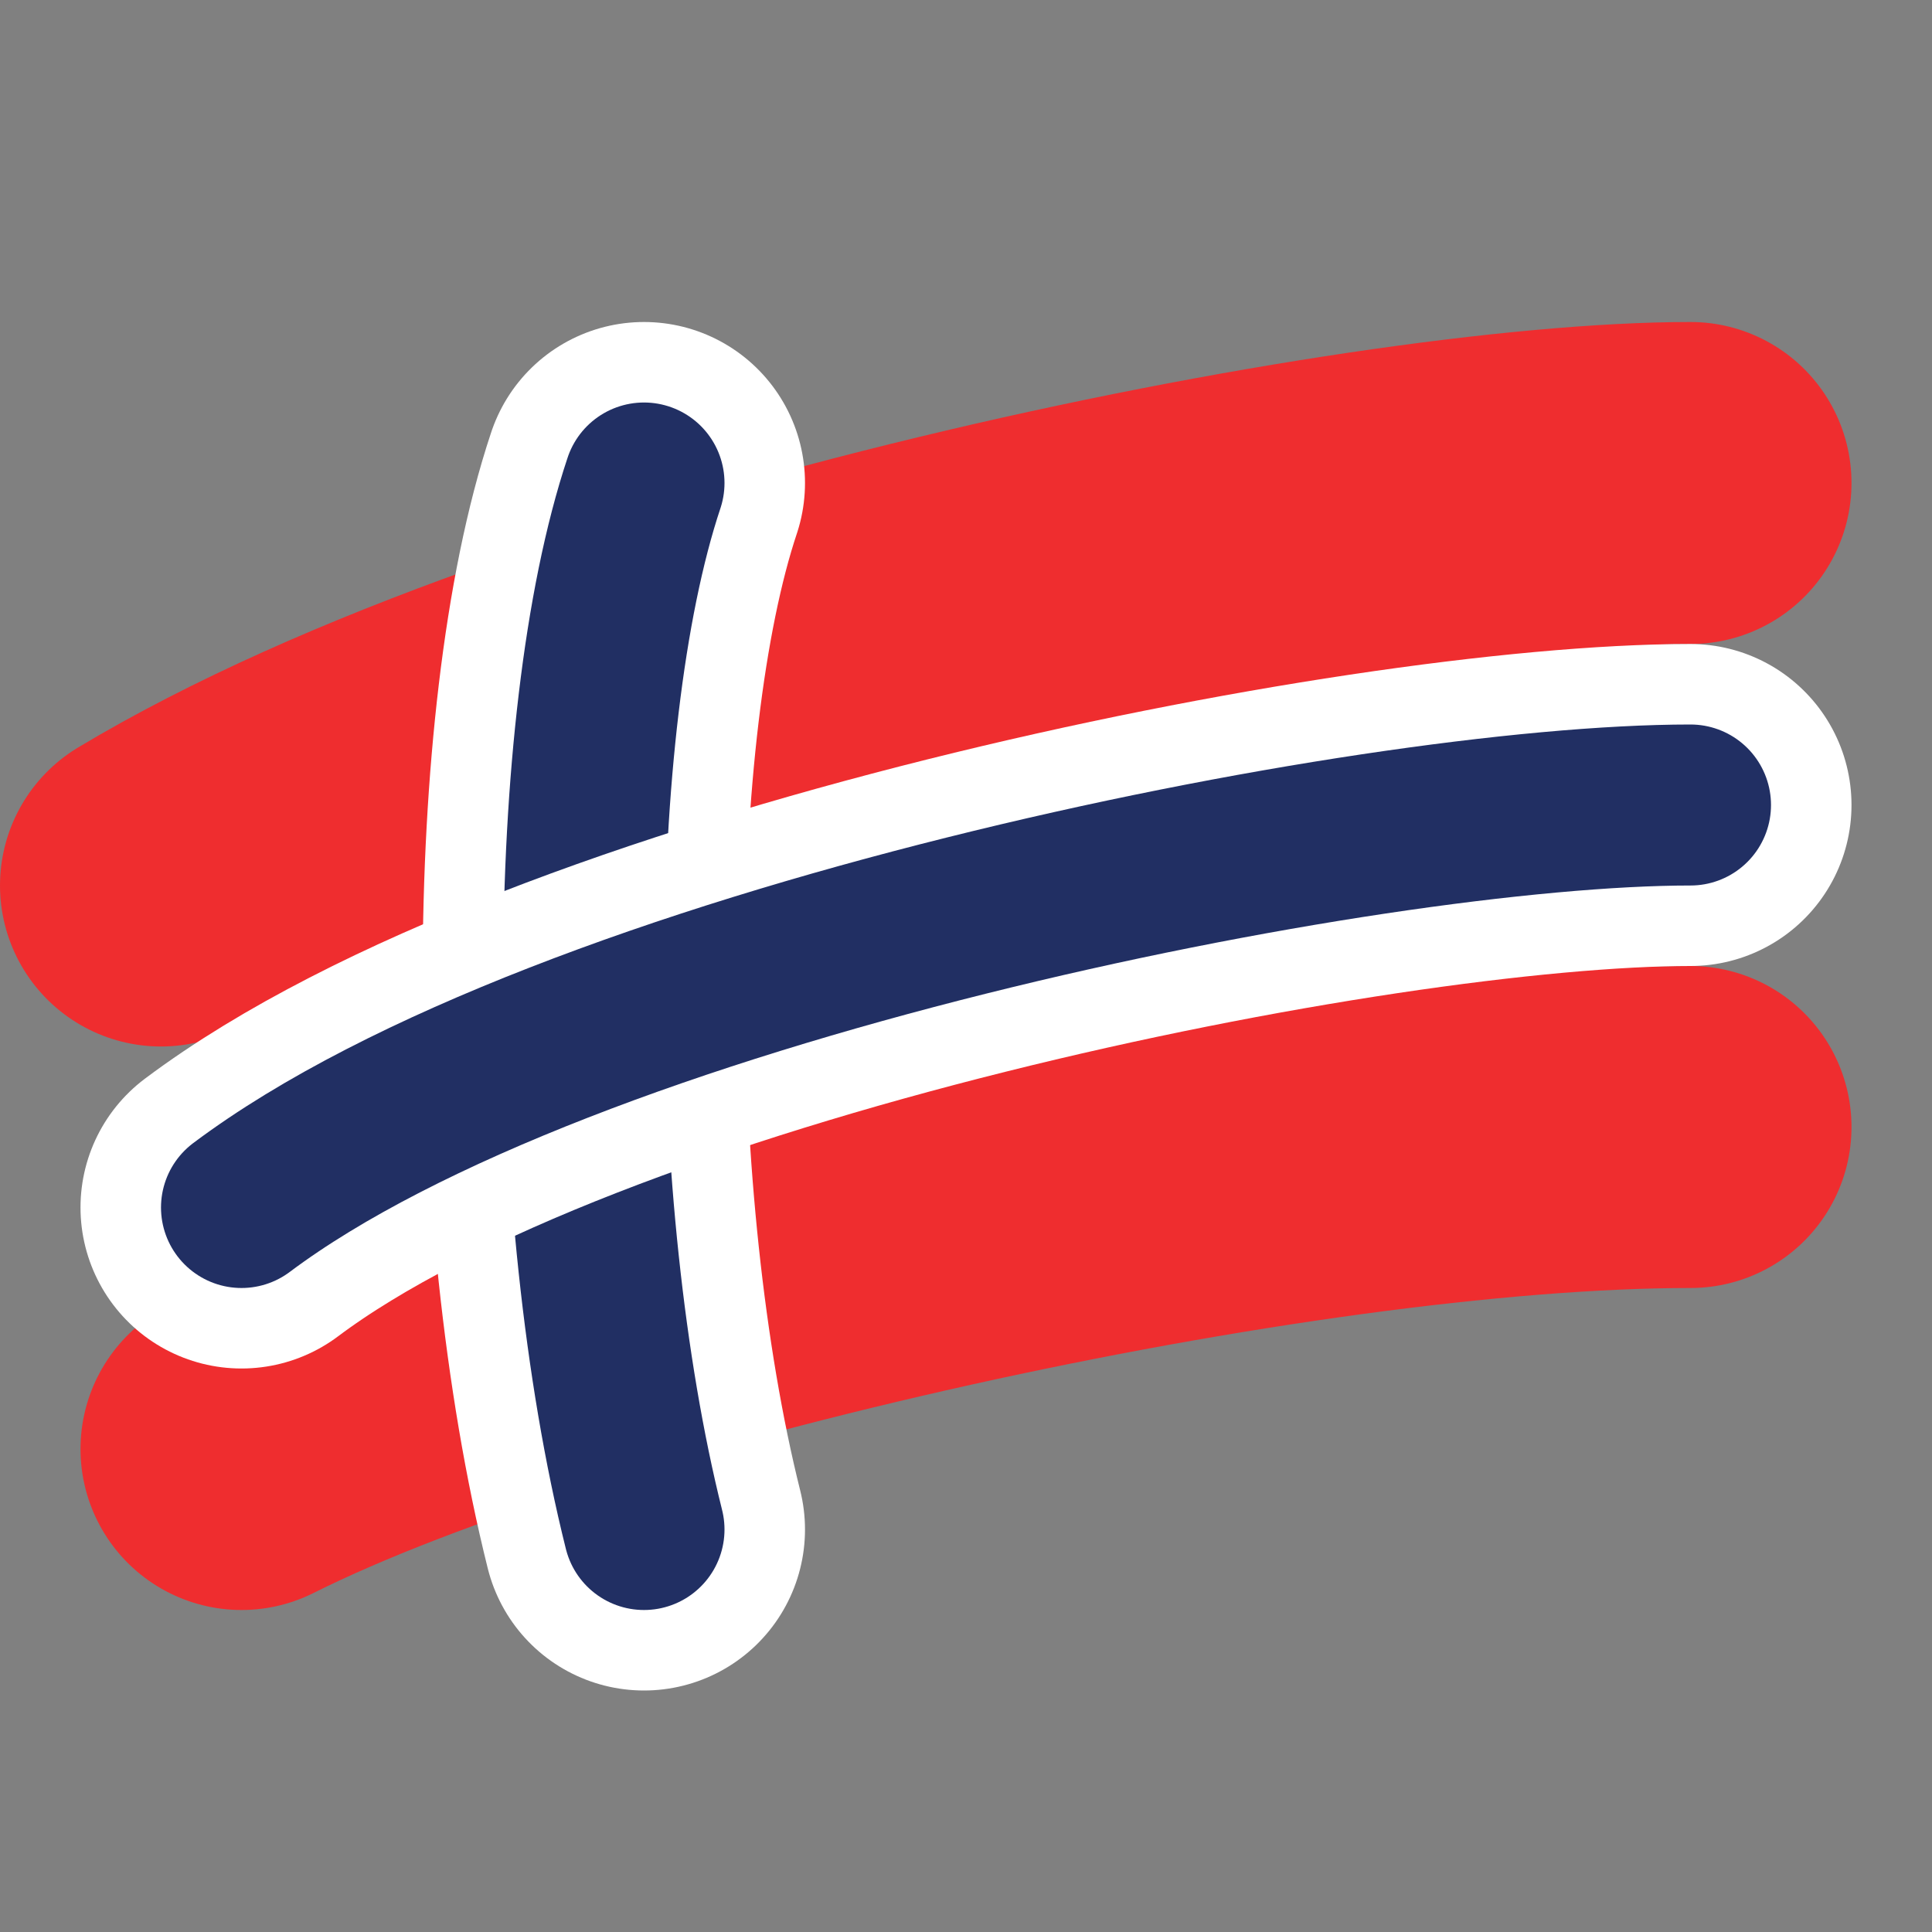
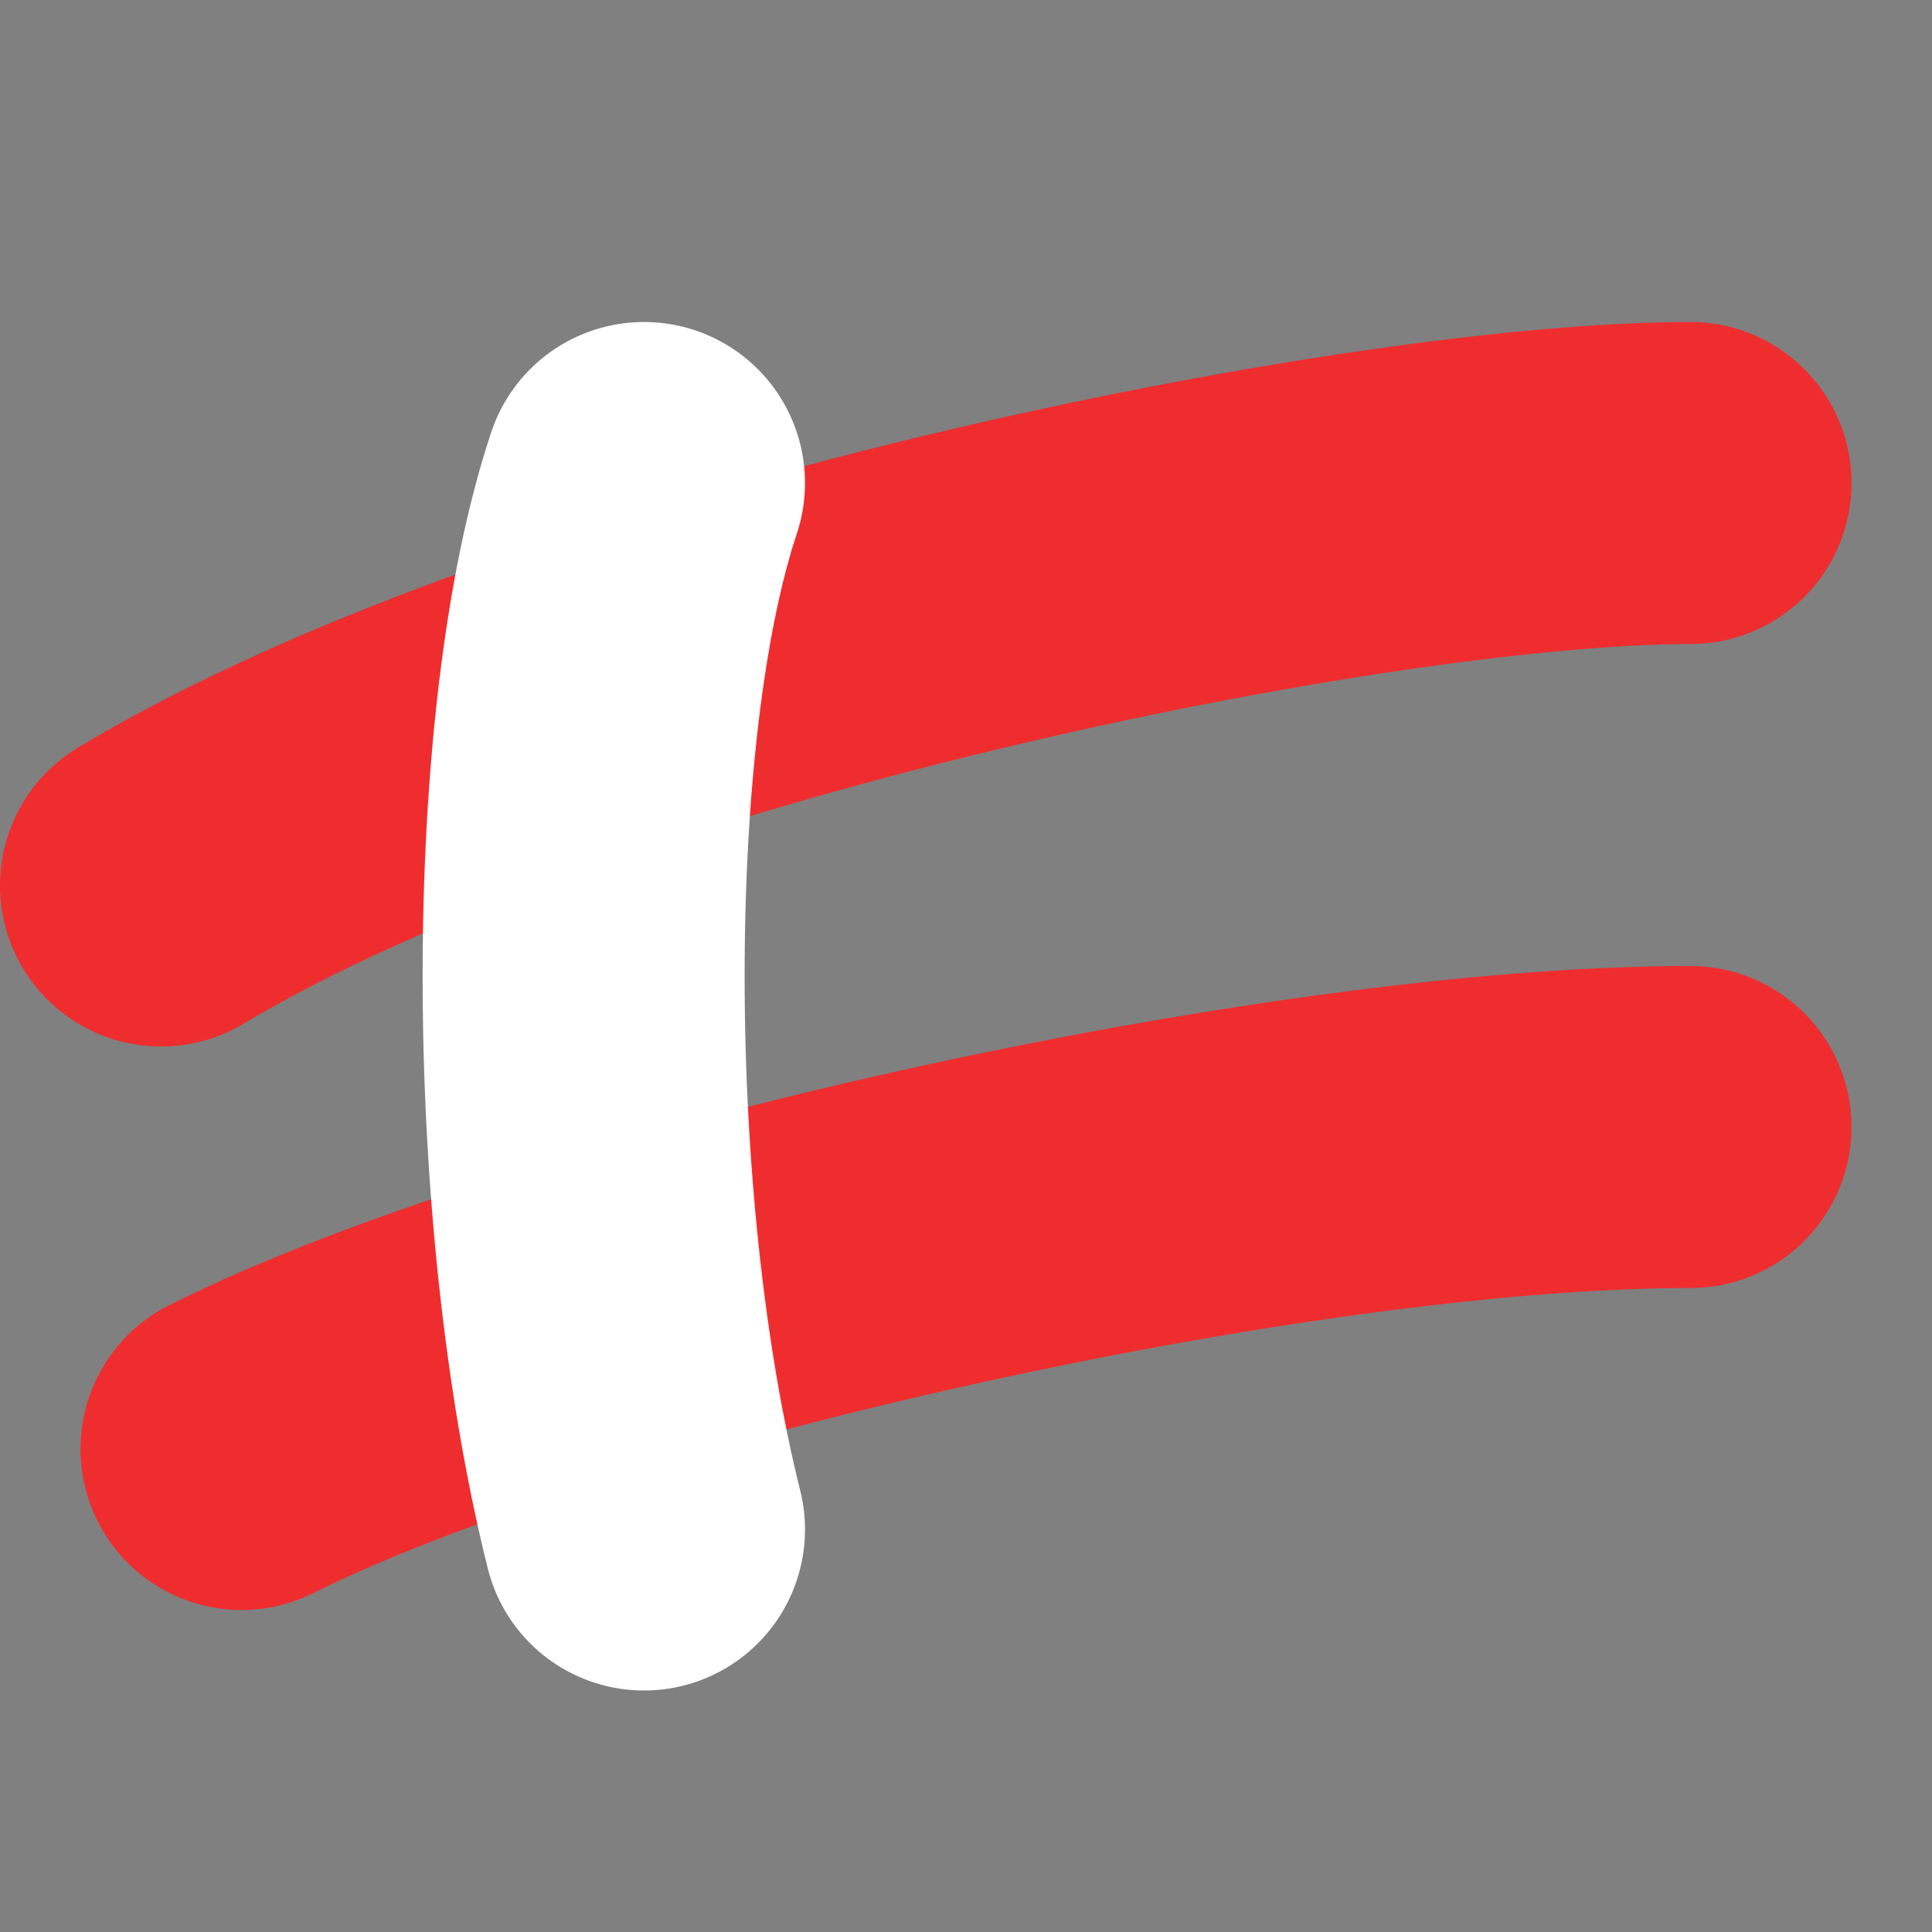
<svg xmlns="http://www.w3.org/2000/svg" width="12" height="12" viewBox="0 0 12 12" fill="none">
  <rect x="0" y="0" width="12" height="12" fill="#808080" stroke="none" />
  <path d="M1.5 9C3.5 8 8 7 10.5 7" stroke="#EF2D2F" stroke-width="2" stroke-linecap="round" />
  <path d="M1 5.5C3.5 4 8.5 3 10.5 3" stroke="#EF2D2F" stroke-width="2" stroke-linecap="round" />
  <path d="M4 9.5C3.5 7.5 3.5 4.5 4 3" stroke="white" stroke-width="2" stroke-linecap="round" />
-   <path d="M4 9.5C3.5 7.5 3.5 4.5 4 3" stroke="#212F63" stroke-linecap="round" />
-   <path d="M1.5 7.5C3.5 6 8.5 5 10.5 5" stroke="white" stroke-width="2" stroke-linecap="round" />
-   <path d="M1.5 7.5C3.5 6 8.5 5 10.5 5" stroke="#212F63" stroke-linecap="round" />
</svg>